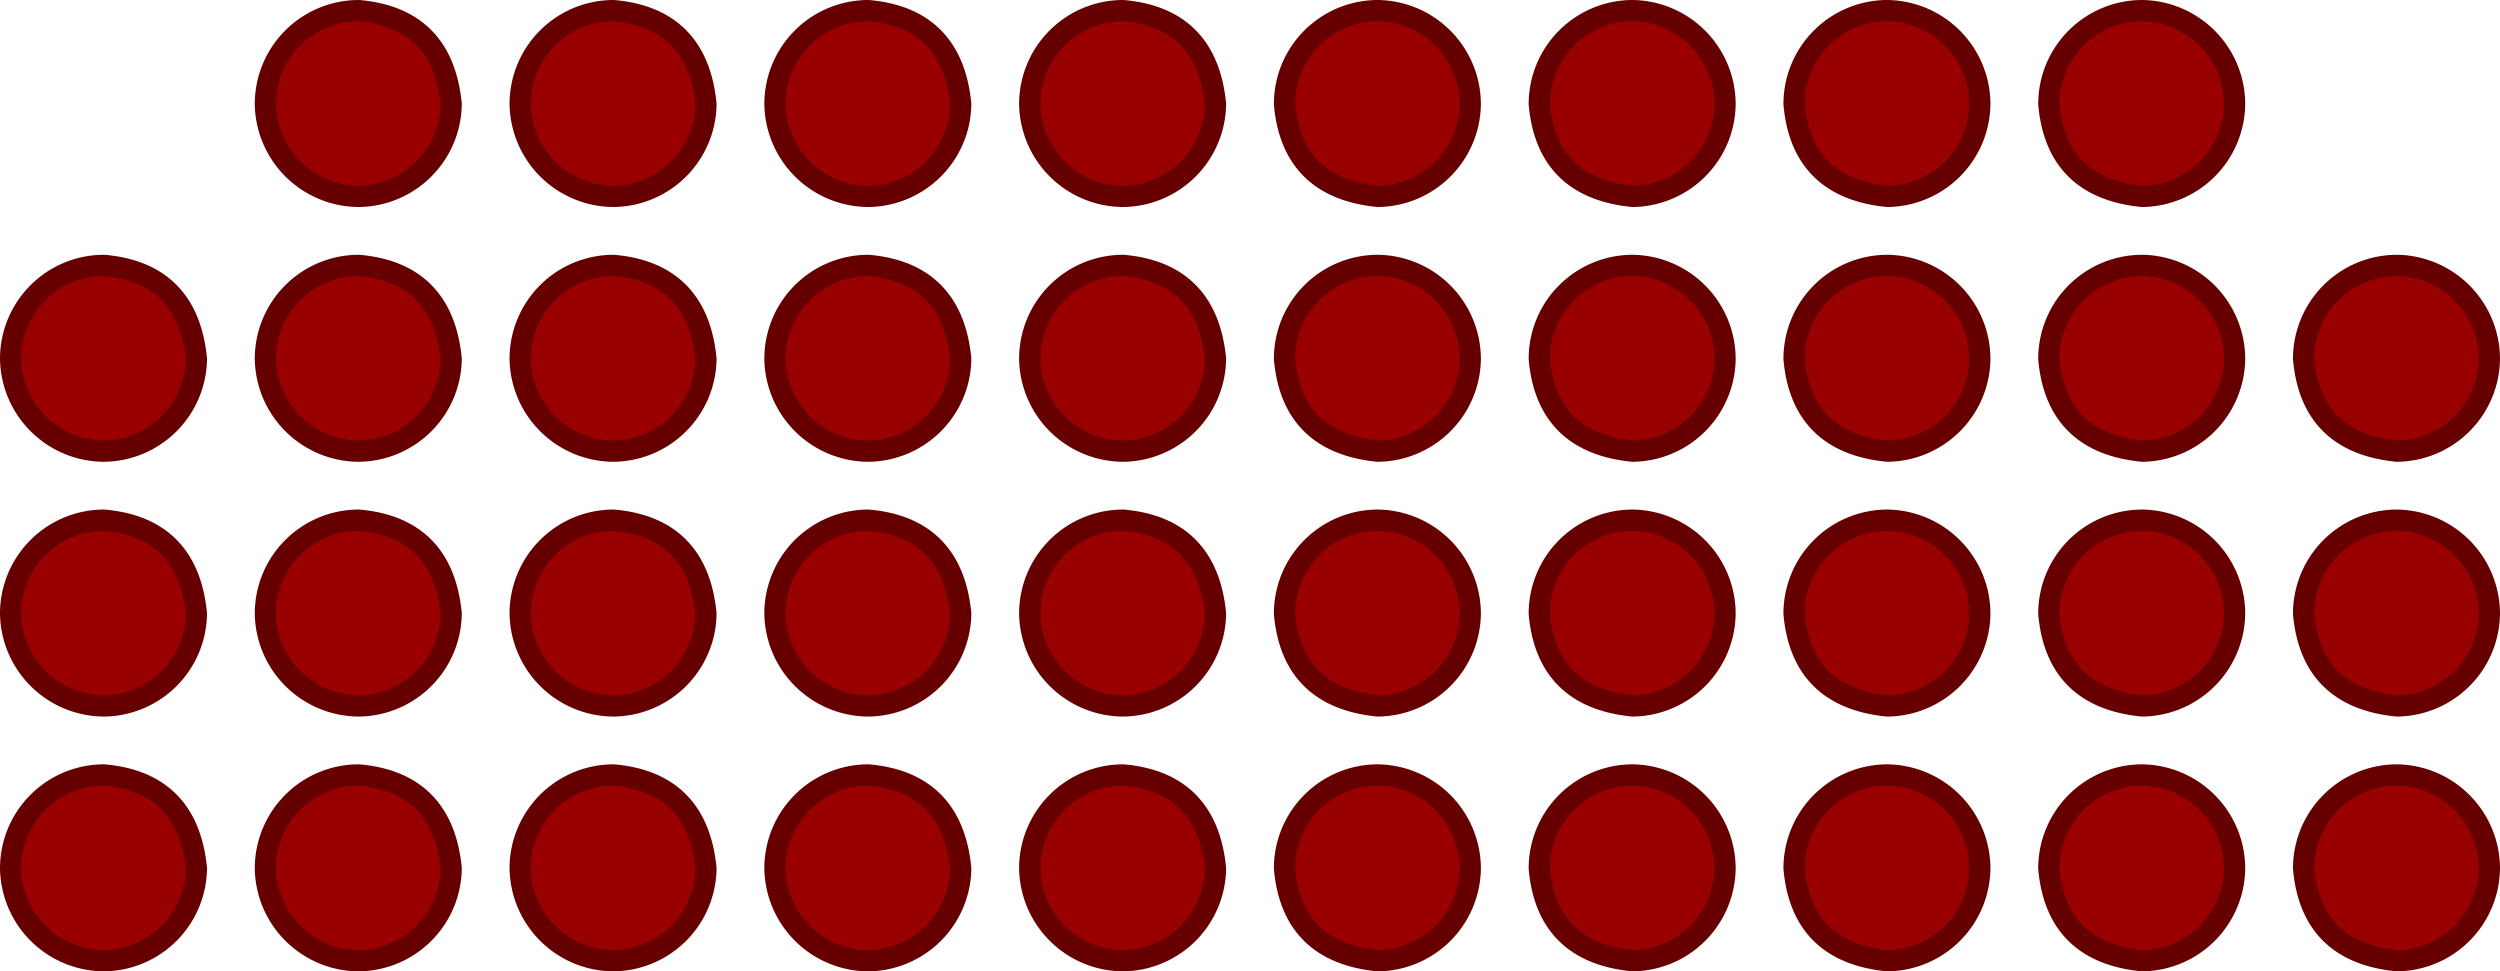
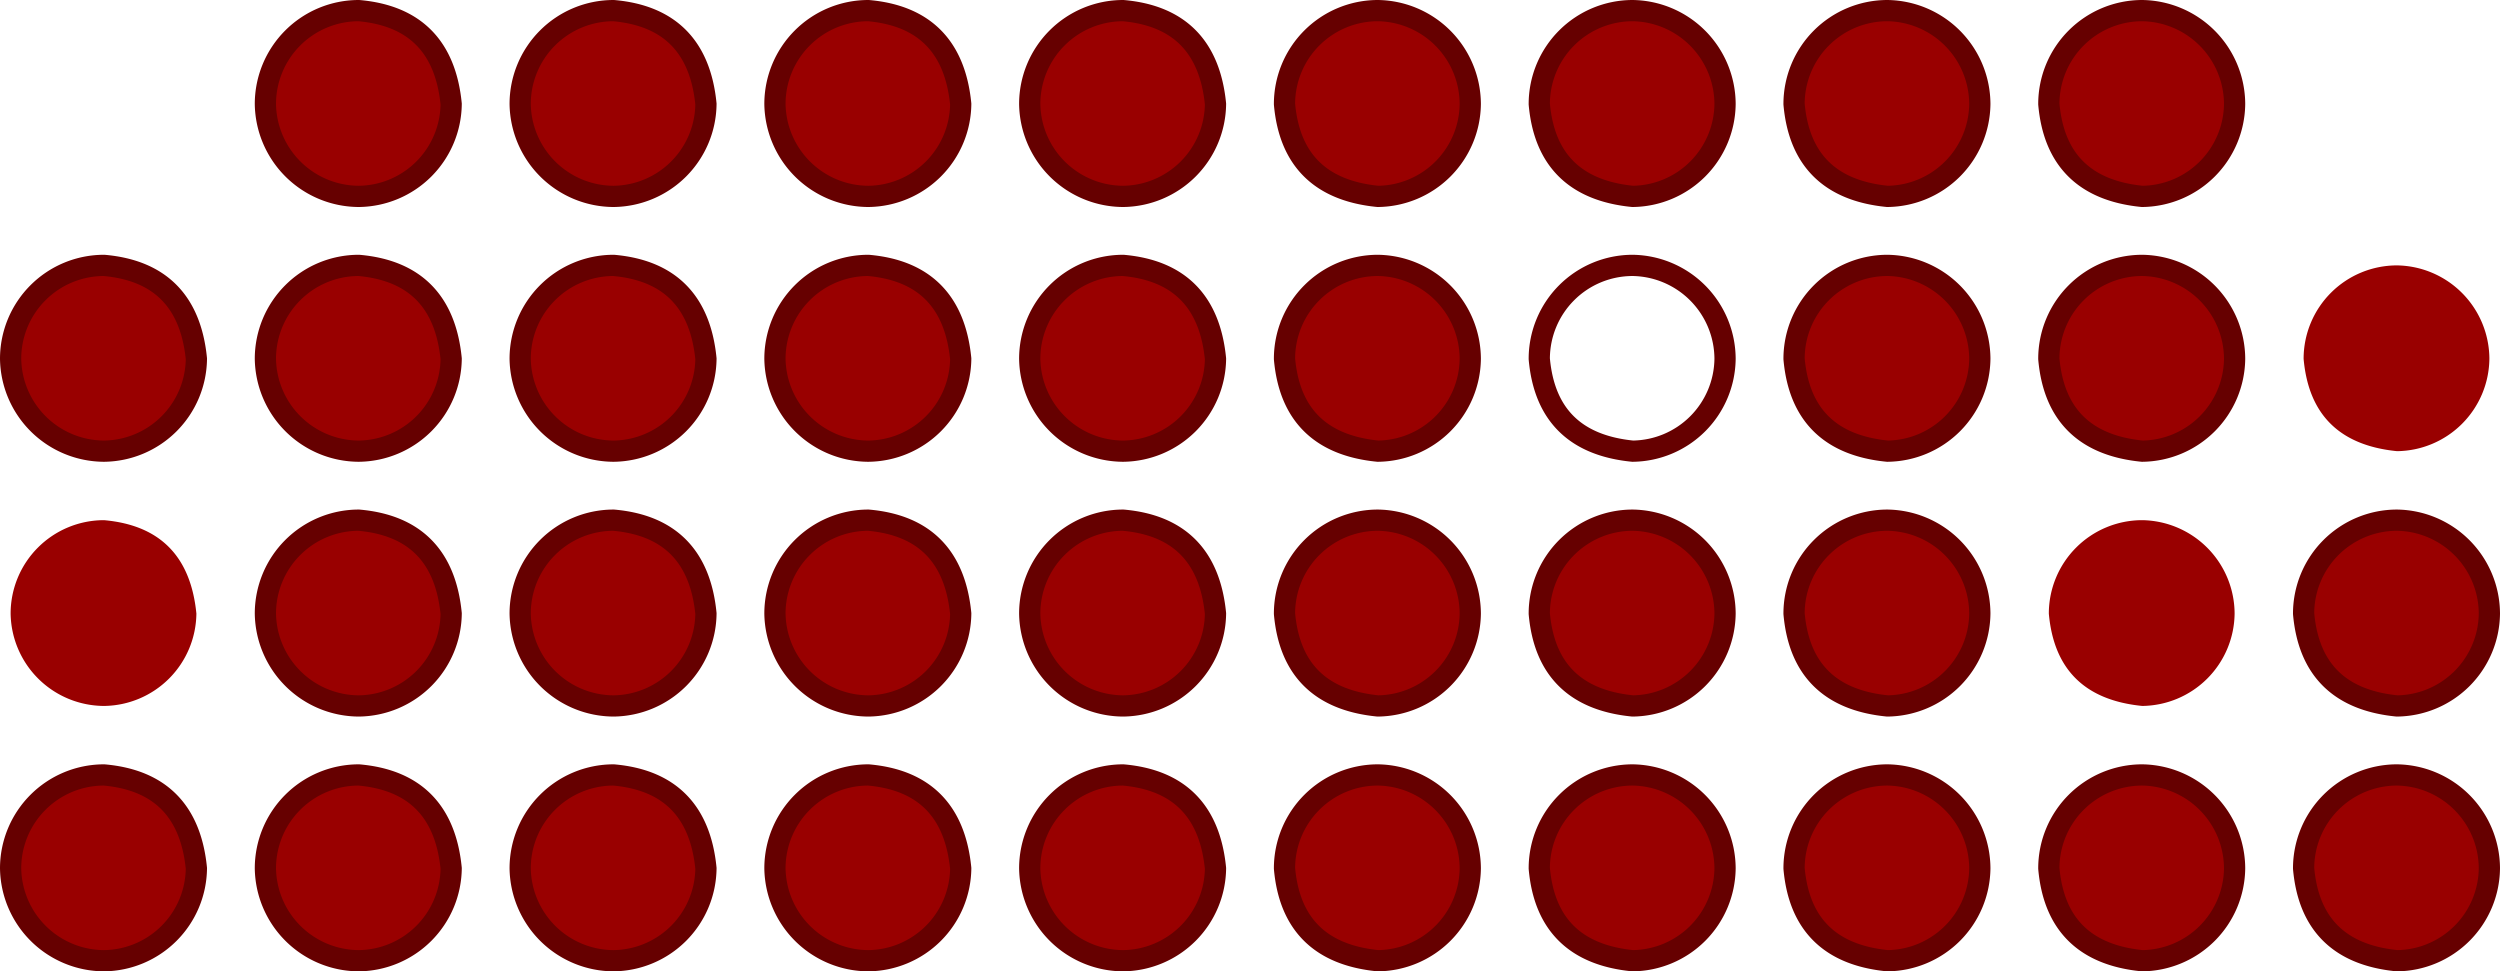
<svg xmlns="http://www.w3.org/2000/svg" width="117.75" height="45.75">
  <g data-name="グループ 1534">
    <g data-name="グループ 1533">
      <path data-name="パス 857" d="M69.25 4.9A4.418 4.418 0 0 0 64.9.5a4.4 4.4 0 0 0-4.4 4.4q.35 3.95 4.4 4.35a4.4 4.4 0 0 0 4.35-4.35Z" fill="#900" />
    </g>
    <path data-name="パス 858" d="M69.25 4.9a4.4 4.4 0 0 1-4.35 4.35q-4.05-.4-4.4-4.35A4.4 4.4 0 0 1 64.9.5a4.418 4.418 0 0 1 4.35 4.4Z" fill="none" stroke="#600" stroke-linecap="round" stroke-linejoin="round" />
  </g>
  <g data-name="グループ 1536">
    <g data-name="グループ 1535">
      <path data-name="パス 859" d="M69.25 16.9a4.418 4.418 0 0 0-4.35-4.4 4.4 4.4 0 0 0-4.4 4.4q.35 3.95 4.4 4.35a4.4 4.4 0 0 0 4.35-4.35Z" fill="#900" />
    </g>
    <path data-name="パス 860" d="M69.25 16.9a4.4 4.4 0 0 1-4.35 4.35q-4.05-.4-4.4-4.35a4.4 4.4 0 0 1 4.4-4.4 4.418 4.418 0 0 1 4.35 4.4Z" fill="none" stroke="#600" stroke-linecap="round" stroke-linejoin="round" />
  </g>
  <g data-name="グループ 1538">
    <g data-name="グループ 1537">
      <path data-name="パス 861" d="M69.25 28.9a4.418 4.418 0 0 0-4.35-4.4 4.4 4.4 0 0 0-4.4 4.4q.35 3.95 4.4 4.35a4.4 4.4 0 0 0 4.35-4.35Z" fill="#900" />
    </g>
    <path data-name="パス 862" d="M69.25 28.9a4.4 4.4 0 0 1-4.35 4.35q-4.05-.4-4.4-4.35a4.4 4.4 0 0 1 4.4-4.4 4.418 4.418 0 0 1 4.35 4.4Z" fill="none" stroke="#600" stroke-linecap="round" stroke-linejoin="round" />
  </g>
  <g data-name="グループ 1540">
    <g data-name="グループ 1539">
      <path data-name="パス 863" d="M69.25 40.9a4.418 4.418 0 0 0-4.35-4.4 4.4 4.4 0 0 0-4.4 4.4q.35 3.95 4.4 4.35a4.4 4.4 0 0 0 4.35-4.35Z" fill="#900" />
    </g>
    <path data-name="パス 864" d="M69.25 40.9a4.4 4.4 0 0 1-4.35 4.35q-4.05-.4-4.4-4.35a4.4 4.4 0 0 1 4.4-4.4 4.418 4.418 0 0 1 4.35 4.4Z" fill="none" stroke="#600" stroke-linecap="round" stroke-linejoin="round" />
  </g>
  <g data-name="グループ 1542">
    <g data-name="グループ 1541">
      <path data-name="パス 865" d="M81.25 4.9A4.418 4.418 0 0 0 76.9.5a4.4 4.4 0 0 0-4.4 4.4q.35 3.95 4.4 4.35a4.4 4.4 0 0 0 4.35-4.35Z" fill="#900" />
    </g>
    <path data-name="パス 866" d="M81.25 4.9a4.4 4.4 0 0 1-4.35 4.35q-4.05-.4-4.4-4.35A4.4 4.4 0 0 1 76.9.5a4.418 4.418 0 0 1 4.35 4.4Z" fill="none" stroke="#600" stroke-linecap="round" stroke-linejoin="round" />
  </g>
  <g data-name="グループ 1544">
    <g data-name="グループ 1543">
-       <path data-name="パス 867" d="M81.25 16.9a4.418 4.418 0 0 0-4.35-4.4 4.4 4.4 0 0 0-4.4 4.4q.35 3.95 4.4 4.35a4.4 4.4 0 0 0 4.35-4.35Z" fill="#900" />
-     </g>
+       </g>
    <path data-name="パス 868" d="M81.25 16.9a4.4 4.4 0 0 1-4.35 4.35q-4.05-.4-4.4-4.35a4.4 4.4 0 0 1 4.4-4.4 4.418 4.418 0 0 1 4.35 4.4Z" fill="none" stroke="#600" stroke-linecap="round" stroke-linejoin="round" />
  </g>
  <g data-name="グループ 1546">
    <g data-name="グループ 1545">
      <path data-name="パス 869" d="M81.25 28.9a4.418 4.418 0 0 0-4.35-4.4 4.4 4.4 0 0 0-4.4 4.4q.35 3.95 4.4 4.35a4.4 4.4 0 0 0 4.35-4.35Z" fill="#900" />
    </g>
    <path data-name="パス 870" d="M81.25 28.9a4.4 4.4 0 0 1-4.35 4.35q-4.05-.4-4.4-4.35a4.4 4.4 0 0 1 4.4-4.4 4.418 4.418 0 0 1 4.35 4.4Z" fill="none" stroke="#600" stroke-linecap="round" stroke-linejoin="round" />
  </g>
  <g data-name="グループ 1548">
    <g data-name="グループ 1547">
      <path data-name="パス 871" d="M81.25 40.9a4.418 4.418 0 0 0-4.35-4.4 4.4 4.4 0 0 0-4.4 4.4q.35 3.95 4.4 4.35a4.4 4.4 0 0 0 4.35-4.35Z" fill="#900" />
    </g>
    <path data-name="パス 872" d="M81.25 40.9a4.4 4.4 0 0 1-4.35 4.35q-4.05-.4-4.4-4.35a4.4 4.4 0 0 1 4.4-4.4 4.418 4.418 0 0 1 4.35 4.4Z" fill="none" stroke="#600" stroke-linecap="round" stroke-linejoin="round" />
  </g>
  <g data-name="グループ 1550">
    <g data-name="グループ 1549">
      <path data-name="パス 873" d="M93.25 4.9A4.418 4.418 0 0 0 88.9.5a4.4 4.4 0 0 0-4.4 4.4q.35 3.95 4.4 4.35a4.4 4.4 0 0 0 4.35-4.35Z" fill="#900" />
    </g>
    <path data-name="パス 874" d="M93.25 4.9a4.4 4.4 0 0 1-4.35 4.35q-4.05-.4-4.4-4.35A4.4 4.4 0 0 1 88.9.5a4.418 4.418 0 0 1 4.35 4.4Z" fill="none" stroke="#600" stroke-linecap="round" stroke-linejoin="round" />
  </g>
  <g data-name="グループ 1552">
    <g data-name="グループ 1551">
      <path data-name="パス 875" d="M93.25 16.9a4.418 4.418 0 0 0-4.35-4.4 4.4 4.4 0 0 0-4.4 4.4q.35 3.95 4.4 4.35a4.4 4.4 0 0 0 4.35-4.35Z" fill="#900" />
    </g>
    <path data-name="パス 876" d="M93.25 16.9a4.4 4.4 0 0 1-4.35 4.35q-4.05-.4-4.4-4.35a4.4 4.4 0 0 1 4.4-4.4 4.418 4.418 0 0 1 4.35 4.4Z" fill="none" stroke="#600" stroke-linecap="round" stroke-linejoin="round" />
  </g>
  <g data-name="グループ 1554">
    <g data-name="グループ 1553">
      <path data-name="パス 877" d="M93.25 28.9a4.418 4.418 0 0 0-4.35-4.4 4.4 4.4 0 0 0-4.4 4.4q.35 3.95 4.4 4.35a4.4 4.4 0 0 0 4.35-4.35Z" fill="#900" />
    </g>
    <path data-name="パス 878" d="M93.25 28.9a4.4 4.4 0 0 1-4.35 4.35q-4.05-.4-4.4-4.35a4.4 4.4 0 0 1 4.4-4.4 4.418 4.418 0 0 1 4.35 4.4Z" fill="none" stroke="#600" stroke-linecap="round" stroke-linejoin="round" />
  </g>
  <g data-name="グループ 1556">
    <g data-name="グループ 1555">
      <path data-name="パス 879" d="M93.25 40.9a4.418 4.418 0 0 0-4.35-4.4 4.4 4.4 0 0 0-4.4 4.4q.35 3.95 4.4 4.35a4.4 4.4 0 0 0 4.35-4.35Z" fill="#900" />
    </g>
    <path data-name="パス 880" d="M93.25 40.9a4.4 4.4 0 0 1-4.35 4.35q-4.05-.4-4.4-4.35a4.4 4.4 0 0 1 4.4-4.4 4.418 4.418 0 0 1 4.35 4.4Z" fill="none" stroke="#600" stroke-linecap="round" stroke-linejoin="round" />
  </g>
  <g data-name="グループ 1558">
    <g data-name="グループ 1557">
      <path data-name="パス 881" d="M105.25 4.9A4.418 4.418 0 0 0 100.9.5a4.4 4.4 0 0 0-4.4 4.4q.35 3.95 4.4 4.35a4.4 4.4 0 0 0 4.35-4.35Z" fill="#900" />
    </g>
    <path data-name="パス 882" d="M105.25 4.9a4.4 4.4 0 0 1-4.35 4.35q-4.05-.4-4.4-4.35a4.4 4.4 0 0 1 4.4-4.4 4.418 4.418 0 0 1 4.35 4.4Z" fill="none" stroke="#600" stroke-linecap="round" stroke-linejoin="round" />
  </g>
  <g data-name="グループ 1560">
    <g data-name="グループ 1559">
      <path data-name="パス 883" d="M105.25 16.9a4.418 4.418 0 0 0-4.35-4.4 4.4 4.4 0 0 0-4.4 4.4q.35 3.95 4.4 4.35a4.4 4.4 0 0 0 4.35-4.35Z" fill="#900" />
    </g>
    <path data-name="パス 884" d="M105.25 16.9a4.4 4.4 0 0 1-4.35 4.35q-4.05-.4-4.4-4.35a4.4 4.4 0 0 1 4.4-4.4 4.418 4.418 0 0 1 4.35 4.4Z" fill="none" stroke="#600" stroke-linecap="round" stroke-linejoin="round" />
  </g>
  <g data-name="グループ 1562">
    <g data-name="グループ 1561">
      <path data-name="パス 885" d="M105.25 28.9a4.418 4.418 0 0 0-4.35-4.4 4.4 4.4 0 0 0-4.4 4.4q.35 3.95 4.4 4.35a4.4 4.4 0 0 0 4.35-4.35Z" fill="#900" />
    </g>
-     <path data-name="パス 886" d="M105.25 28.9a4.4 4.4 0 0 1-4.35 4.35q-4.05-.4-4.4-4.35a4.4 4.4 0 0 1 4.4-4.4 4.418 4.418 0 0 1 4.35 4.4Z" fill="none" stroke="#600" stroke-linecap="round" stroke-linejoin="round" />
  </g>
  <g data-name="グループ 1564">
    <g data-name="グループ 1563">
      <path data-name="パス 887" d="M105.25 40.9a4.418 4.418 0 0 0-4.35-4.4 4.4 4.4 0 0 0-4.4 4.4q.35 3.95 4.4 4.35a4.4 4.4 0 0 0 4.35-4.35Z" fill="#900" />
    </g>
    <path data-name="パス 888" d="M105.25 40.9a4.4 4.4 0 0 1-4.35 4.35q-4.05-.4-4.4-4.35a4.4 4.4 0 0 1 4.4-4.4 4.418 4.418 0 0 1 4.35 4.4Z" fill="none" stroke="#600" stroke-linecap="round" stroke-linejoin="round" />
  </g>
  <g data-name="グループ 1566">
    <g data-name="グループ 1565">
      <path data-name="パス 889" d="M117.25 16.9a4.418 4.418 0 0 0-4.35-4.4 4.4 4.4 0 0 0-4.4 4.4q.35 3.95 4.4 4.35a4.4 4.4 0 0 0 4.35-4.35Z" fill="#900" />
    </g>
-     <path data-name="パス 890" d="M117.25 16.9a4.4 4.4 0 0 1-4.35 4.35q-4.05-.4-4.4-4.35a4.4 4.4 0 0 1 4.4-4.4 4.418 4.418 0 0 1 4.35 4.4Z" fill="none" stroke="#600" stroke-linecap="round" stroke-linejoin="round" />
  </g>
  <g data-name="グループ 1568">
    <g data-name="グループ 1567">
      <path data-name="パス 891" d="M117.25 28.9a4.418 4.418 0 0 0-4.35-4.4 4.4 4.4 0 0 0-4.4 4.4q.35 3.95 4.4 4.35a4.4 4.4 0 0 0 4.35-4.35Z" fill="#900" />
    </g>
    <path data-name="パス 892" d="M117.25 28.9a4.4 4.4 0 0 1-4.35 4.35q-4.05-.4-4.4-4.35a4.4 4.4 0 0 1 4.4-4.4 4.418 4.418 0 0 1 4.35 4.4Z" fill="none" stroke="#600" stroke-linecap="round" stroke-linejoin="round" />
  </g>
  <g data-name="グループ 1570">
    <g data-name="グループ 1569">
      <path data-name="パス 893" d="M117.25 40.9a4.418 4.418 0 0 0-4.35-4.4 4.4 4.4 0 0 0-4.4 4.4q.35 3.95 4.4 4.35a4.4 4.4 0 0 0 4.35-4.35Z" fill="#900" />
    </g>
    <path data-name="パス 894" d="M117.25 40.9a4.4 4.4 0 0 1-4.35 4.35q-4.05-.4-4.4-4.35a4.4 4.4 0 0 1 4.4-4.4 4.418 4.418 0 0 1 4.35 4.4Z" fill="none" stroke="#600" stroke-linecap="round" stroke-linejoin="round" />
  </g>
  <g data-name="グループ 1572">
    <g data-name="グループ 1571">
      <path data-name="パス 895" d="M52.9.5a4.4 4.4 0 0 0-4.4 4.4 4.418 4.418 0 0 0 4.4 4.35 4.4 4.4 0 0 0 4.35-4.35Q56.85.85 52.9.5Z" fill="#900" />
    </g>
    <path data-name="パス 896" d="M48.5 4.9a4.418 4.418 0 0 0 4.4 4.35 4.4 4.4 0 0 0 4.35-4.35Q56.85.85 52.9.5a4.4 4.4 0 0 0-4.4 4.4Z" fill="none" stroke="#600" stroke-linecap="round" stroke-linejoin="round" />
  </g>
  <g data-name="グループ 1574">
    <g data-name="グループ 1573">
      <path data-name="パス 897" d="M52.9 12.5a4.4 4.4 0 0 0-4.4 4.4 4.418 4.418 0 0 0 4.4 4.35 4.4 4.4 0 0 0 4.35-4.35q-.4-4.05-4.35-4.4Z" fill="#900" />
    </g>
    <path data-name="パス 898" d="M48.5 16.9a4.418 4.418 0 0 0 4.4 4.35 4.4 4.4 0 0 0 4.35-4.35q-.4-4.05-4.35-4.4a4.4 4.4 0 0 0-4.4 4.4Z" fill="none" stroke="#600" stroke-linecap="round" stroke-linejoin="round" />
  </g>
  <g data-name="グループ 1576">
    <g data-name="グループ 1575">
      <path data-name="パス 899" d="M52.9 24.5a4.4 4.4 0 0 0-4.4 4.4 4.418 4.418 0 0 0 4.4 4.35 4.4 4.4 0 0 0 4.35-4.35q-.4-4.05-4.35-4.4Z" fill="#900" />
    </g>
    <path data-name="パス 900" d="M48.5 28.9a4.418 4.418 0 0 0 4.4 4.35 4.4 4.4 0 0 0 4.35-4.35q-.4-4.05-4.35-4.4a4.4 4.4 0 0 0-4.4 4.4Z" fill="none" stroke="#600" stroke-linecap="round" stroke-linejoin="round" />
  </g>
  <g data-name="グループ 1578">
    <g data-name="グループ 1577">
      <path data-name="パス 901" d="M52.9 36.5a4.4 4.4 0 0 0-4.4 4.4 4.418 4.418 0 0 0 4.4 4.35 4.4 4.4 0 0 0 4.35-4.35q-.4-4.05-4.35-4.4Z" fill="#900" />
    </g>
    <path data-name="パス 902" d="M48.5 40.9a4.418 4.418 0 0 0 4.4 4.35 4.4 4.4 0 0 0 4.35-4.35q-.4-4.05-4.35-4.4a4.4 4.4 0 0 0-4.4 4.4Z" fill="none" stroke="#600" stroke-linecap="round" stroke-linejoin="round" />
  </g>
  <g data-name="グループ 1580">
    <g data-name="グループ 1579">
      <path data-name="パス 903" d="M40.9.5a4.4 4.4 0 0 0-4.4 4.4 4.418 4.418 0 0 0 4.4 4.35 4.4 4.4 0 0 0 4.35-4.35Q44.85.85 40.9.5Z" fill="#900" />
    </g>
    <path data-name="パス 904" d="M36.5 4.9a4.418 4.418 0 0 0 4.4 4.35 4.4 4.4 0 0 0 4.35-4.35Q44.85.85 40.9.5a4.4 4.4 0 0 0-4.4 4.4Z" fill="none" stroke="#600" stroke-linecap="round" stroke-linejoin="round" />
  </g>
  <g data-name="グループ 1582">
    <g data-name="グループ 1581">
      <path data-name="パス 905" d="M40.9 12.5a4.4 4.4 0 0 0-4.4 4.4 4.418 4.418 0 0 0 4.4 4.35 4.4 4.4 0 0 0 4.35-4.35q-.4-4.05-4.35-4.4Z" fill="#900" />
    </g>
    <path data-name="パス 906" d="M36.5 16.9a4.418 4.418 0 0 0 4.4 4.35 4.4 4.4 0 0 0 4.35-4.35q-.4-4.05-4.35-4.4a4.4 4.4 0 0 0-4.4 4.4Z" fill="none" stroke="#600" stroke-linecap="round" stroke-linejoin="round" />
  </g>
  <g data-name="グループ 1584">
    <g data-name="グループ 1583">
      <path data-name="パス 907" d="M40.9 24.5a4.4 4.4 0 0 0-4.4 4.4 4.418 4.418 0 0 0 4.4 4.35 4.4 4.4 0 0 0 4.35-4.35q-.4-4.05-4.35-4.4Z" fill="#900" />
    </g>
    <path data-name="パス 908" d="M36.5 28.9a4.418 4.418 0 0 0 4.4 4.35 4.4 4.4 0 0 0 4.35-4.35q-.4-4.05-4.35-4.4a4.4 4.4 0 0 0-4.4 4.4Z" fill="none" stroke="#600" stroke-linecap="round" stroke-linejoin="round" />
  </g>
  <g data-name="グループ 1586">
    <g data-name="グループ 1585">
      <path data-name="パス 909" d="M40.9 36.5a4.4 4.4 0 0 0-4.4 4.4 4.418 4.418 0 0 0 4.4 4.35 4.4 4.4 0 0 0 4.35-4.35q-.4-4.05-4.35-4.4Z" fill="#900" />
    </g>
    <path data-name="パス 910" d="M36.5 40.9a4.418 4.418 0 0 0 4.4 4.35 4.4 4.4 0 0 0 4.35-4.35q-.4-4.05-4.35-4.4a4.4 4.4 0 0 0-4.4 4.4Z" fill="none" stroke="#600" stroke-linecap="round" stroke-linejoin="round" />
  </g>
  <g data-name="グループ 1588">
    <g data-name="グループ 1587">
      <path data-name="パス 911" d="M28.9.5a4.4 4.4 0 0 0-4.4 4.4 4.418 4.418 0 0 0 4.4 4.35 4.4 4.4 0 0 0 4.35-4.35Q32.85.85 28.9.5Z" fill="#900" />
    </g>
    <path data-name="パス 912" d="M24.5 4.9a4.418 4.418 0 0 0 4.4 4.35 4.4 4.4 0 0 0 4.35-4.35Q32.85.85 28.9.5a4.4 4.4 0 0 0-4.4 4.4Z" fill="none" stroke="#600" stroke-linecap="round" stroke-linejoin="round" />
  </g>
  <g data-name="グループ 1590">
    <g data-name="グループ 1589">
      <path data-name="パス 913" d="M28.9 12.5a4.4 4.4 0 0 0-4.4 4.4 4.418 4.418 0 0 0 4.4 4.35 4.4 4.4 0 0 0 4.35-4.35q-.4-4.05-4.35-4.4Z" fill="#900" />
    </g>
    <path data-name="パス 914" d="M24.5 16.9a4.418 4.418 0 0 0 4.4 4.35 4.4 4.4 0 0 0 4.35-4.35q-.4-4.05-4.35-4.4a4.4 4.4 0 0 0-4.4 4.4Z" fill="none" stroke="#600" stroke-linecap="round" stroke-linejoin="round" />
  </g>
  <g data-name="グループ 1592">
    <g data-name="グループ 1591">
      <path data-name="パス 915" d="M28.9 24.5a4.4 4.4 0 0 0-4.4 4.4 4.418 4.418 0 0 0 4.4 4.35 4.4 4.4 0 0 0 4.35-4.35q-.4-4.05-4.35-4.4Z" fill="#900" />
    </g>
    <path data-name="パス 916" d="M24.5 28.9a4.418 4.418 0 0 0 4.4 4.35 4.4 4.4 0 0 0 4.35-4.35q-.4-4.05-4.35-4.4a4.4 4.4 0 0 0-4.4 4.4Z" fill="none" stroke="#600" stroke-linecap="round" stroke-linejoin="round" />
  </g>
  <g data-name="グループ 1594">
    <g data-name="グループ 1593">
      <path data-name="パス 917" d="M28.9 36.5a4.4 4.4 0 0 0-4.4 4.4 4.418 4.418 0 0 0 4.4 4.35 4.4 4.4 0 0 0 4.35-4.35q-.4-4.05-4.35-4.4Z" fill="#900" />
    </g>
    <path data-name="パス 918" d="M24.5 40.9a4.418 4.418 0 0 0 4.4 4.35 4.4 4.4 0 0 0 4.35-4.35q-.4-4.05-4.35-4.4a4.4 4.4 0 0 0-4.4 4.4Z" fill="none" stroke="#600" stroke-linecap="round" stroke-linejoin="round" />
  </g>
  <g data-name="グループ 1596">
    <g data-name="グループ 1595">
      <path data-name="パス 919" d="M16.9.5a4.4 4.4 0 0 0-4.4 4.4 4.418 4.418 0 0 0 4.4 4.35 4.4 4.4 0 0 0 4.35-4.35Q20.85.85 16.9.5Z" fill="#900" />
    </g>
    <path data-name="パス 920" d="M12.5 4.9a4.418 4.418 0 0 0 4.4 4.35 4.4 4.4 0 0 0 4.35-4.35Q20.85.85 16.9.5a4.4 4.4 0 0 0-4.4 4.4Z" fill="none" stroke="#600" stroke-linecap="round" stroke-linejoin="round" />
  </g>
  <g data-name="グループ 1598">
    <g data-name="グループ 1597">
      <path data-name="パス 921" d="M16.9 12.5a4.4 4.4 0 0 0-4.4 4.4 4.418 4.418 0 0 0 4.4 4.35 4.4 4.4 0 0 0 4.35-4.35q-.4-4.05-4.35-4.4Z" fill="#900" />
    </g>
    <path data-name="パス 922" d="M12.5 16.9a4.418 4.418 0 0 0 4.4 4.35 4.4 4.4 0 0 0 4.35-4.35q-.4-4.05-4.35-4.4a4.4 4.4 0 0 0-4.4 4.4Z" fill="none" stroke="#600" stroke-linecap="round" stroke-linejoin="round" />
  </g>
  <g data-name="グループ 1600">
    <g data-name="グループ 1599">
      <path data-name="パス 923" d="M16.9 24.5a4.4 4.4 0 0 0-4.4 4.4 4.418 4.418 0 0 0 4.4 4.35 4.4 4.4 0 0 0 4.35-4.35q-.4-4.05-4.35-4.4Z" fill="#900" />
    </g>
    <path data-name="パス 924" d="M12.5 28.9a4.418 4.418 0 0 0 4.4 4.35 4.4 4.4 0 0 0 4.35-4.35q-.4-4.05-4.35-4.4a4.4 4.4 0 0 0-4.4 4.4Z" fill="none" stroke="#600" stroke-linecap="round" stroke-linejoin="round" />
  </g>
  <g data-name="グループ 1602">
    <g data-name="グループ 1601">
      <path data-name="パス 925" d="M16.9 36.5a4.4 4.4 0 0 0-4.4 4.4 4.418 4.418 0 0 0 4.4 4.35 4.4 4.4 0 0 0 4.35-4.35q-.4-4.05-4.35-4.4Z" fill="#900" />
    </g>
    <path data-name="パス 926" d="M12.5 40.9a4.418 4.418 0 0 0 4.4 4.35 4.4 4.4 0 0 0 4.35-4.35q-.4-4.05-4.35-4.4a4.4 4.4 0 0 0-4.4 4.4Z" fill="none" stroke="#600" stroke-linecap="round" stroke-linejoin="round" />
  </g>
  <g data-name="グループ 1604">
    <g data-name="グループ 1603">
      <path data-name="パス 927" d="M4.9 12.5a4.4 4.4 0 0 0-4.4 4.4 4.418 4.418 0 0 0 4.4 4.35 4.4 4.4 0 0 0 4.35-4.35q-.4-4.05-4.35-4.4Z" fill="#900" />
    </g>
    <path data-name="パス 928" d="M.5 16.9a4.418 4.418 0 0 0 4.4 4.35 4.4 4.4 0 0 0 4.35-4.35q-.4-4.05-4.35-4.4a4.4 4.4 0 0 0-4.4 4.4Z" fill="none" stroke="#600" stroke-linecap="round" stroke-linejoin="round" />
  </g>
  <g data-name="グループ 1606">
    <g data-name="グループ 1605">
      <path data-name="パス 929" d="M4.9 24.5a4.4 4.4 0 0 0-4.4 4.4 4.418 4.418 0 0 0 4.4 4.35 4.4 4.4 0 0 0 4.35-4.35q-.4-4.05-4.35-4.4Z" fill="#900" />
    </g>
-     <path data-name="パス 930" d="M.5 28.9a4.418 4.418 0 0 0 4.4 4.35 4.4 4.4 0 0 0 4.35-4.35q-.4-4.05-4.35-4.4a4.4 4.4 0 0 0-4.4 4.4Z" fill="none" stroke="#600" stroke-linecap="round" stroke-linejoin="round" />
  </g>
  <g data-name="グループ 1608">
    <g data-name="グループ 1607">
      <path data-name="パス 931" d="M4.9 36.5a4.4 4.4 0 0 0-4.4 4.4 4.418 4.418 0 0 0 4.4 4.35 4.4 4.4 0 0 0 4.35-4.35q-.4-4.05-4.35-4.4Z" fill="#900" />
    </g>
    <path data-name="パス 932" d="M.5 40.9a4.418 4.418 0 0 0 4.4 4.35 4.4 4.4 0 0 0 4.35-4.35q-.4-4.05-4.35-4.4a4.4 4.4 0 0 0-4.4 4.4Z" fill="none" stroke="#600" stroke-linecap="round" stroke-linejoin="round" />
  </g>
</svg>